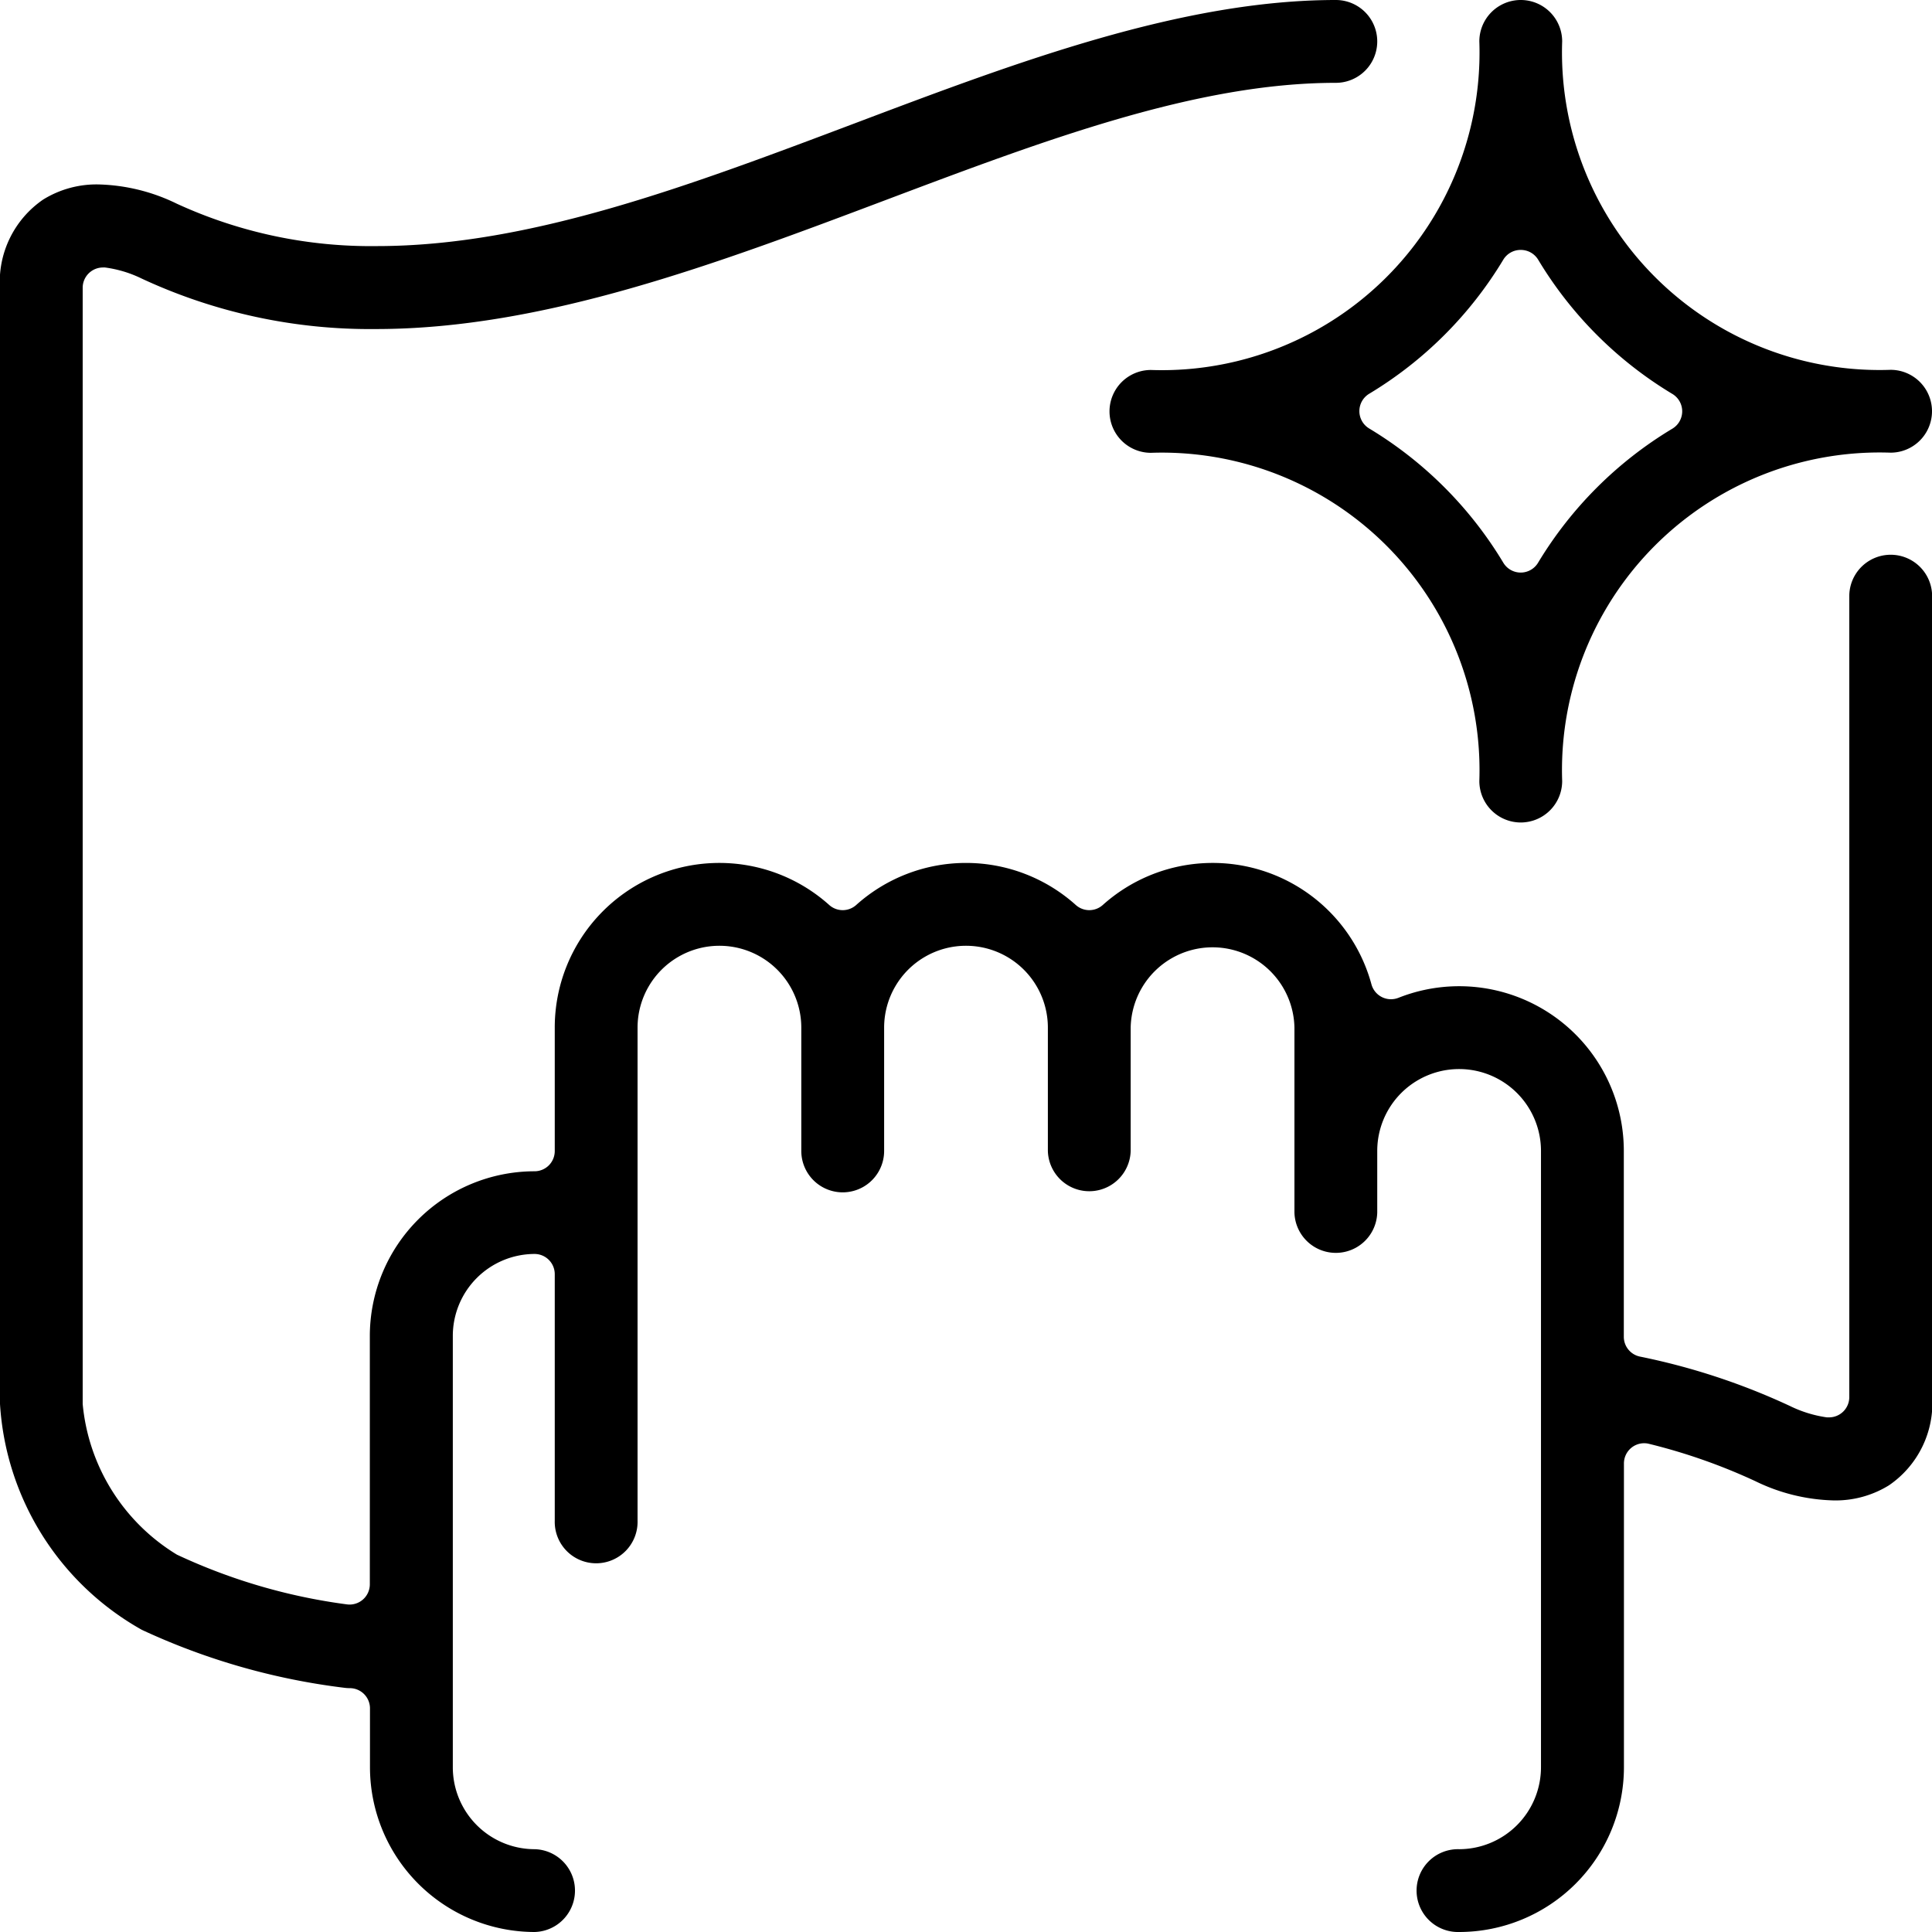
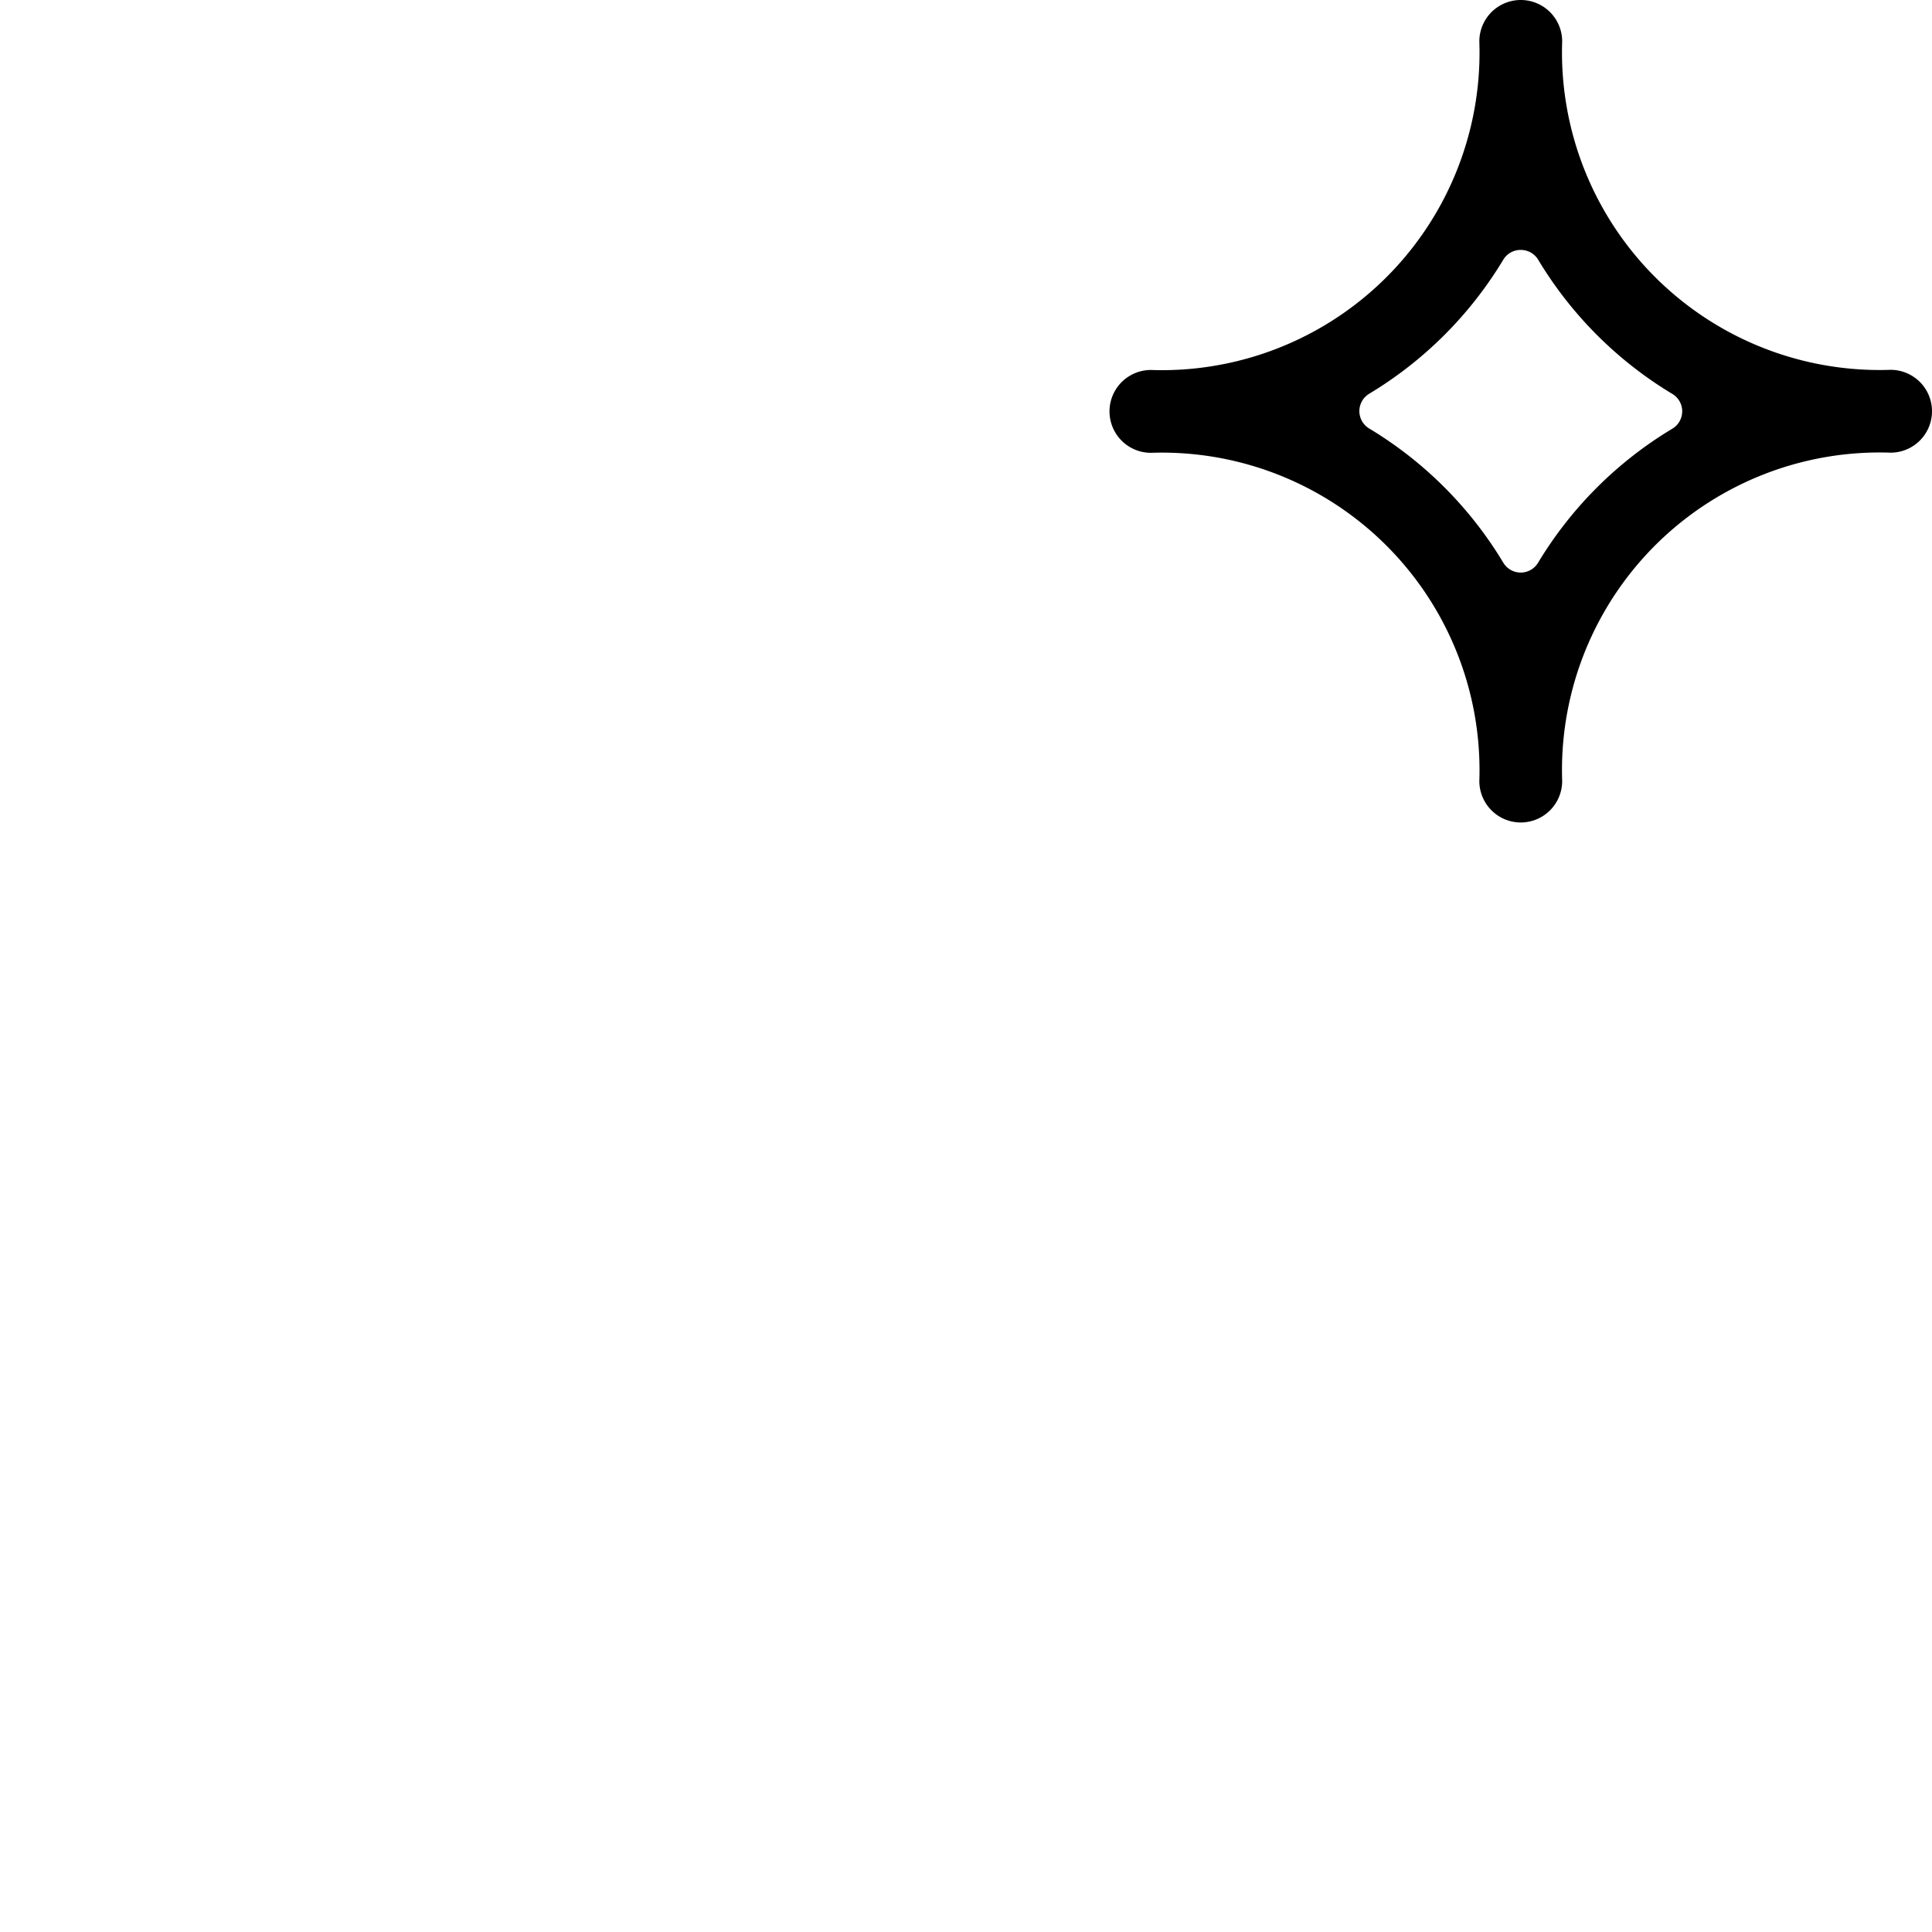
<svg xmlns="http://www.w3.org/2000/svg" data-name="Layer 1" width="512" viewBox="0 0 64 64" height="512" id="Layer_1">
  <g fill="rgb(0,0,0)">
    <path d="m50.377 27.246a1.374 1.374 0 0 1 -1.372-1.372 10.522 10.522 0 0 0 -10.879-10.874 1.372 1.372 0 0 1 0-2.744 10.522 10.522 0 0 0 10.879-10.884 1.372 1.372 0 0 1 2.744 0 10.522 10.522 0 0 0 10.879 10.879 1.372 1.372 0 0 1 0 2.744 10.522 10.522 0 0 0 -10.879 10.879 1.374 1.374 0 0 1 -1.372 1.372zm0-18.967a.67.67 0 0 0 -.577.321 13.007 13.007 0 0 1 -4.444 4.444.671.671 0 0 0 0 1.15 13.016 13.016 0 0 1 4.444 4.448.671.671 0 0 0 1.15 0 13.007 13.007 0 0 1 4.45-4.442.671.671 0 0 0 0-1.15 13 13 0 0 1 -4.448-4.45.672.672 0 0 0 -.575-.321z" />
-     <path d="m48.335 64a1.372 1.372 0 1 1 0-2.743 2.716 2.716 0 0 0 2.712-2.712v-20.419a2.712 2.712 0 0 0 -5.424 0v2.042a1.372 1.372 0 0 1 -2.743 0v-6.126a2.713 2.713 0 0 0 -5.425 0v4.084a1.372 1.372 0 0 1 -2.743 0v-4.084a2.712 2.712 0 0 0 -5.424 0v4.084a1.372 1.372 0 0 1 -2.744 0v-4.084a2.712 2.712 0 1 0 -5.424 0v16.335a1.372 1.372 0 1 1 -2.743 0v-8.168a.67.67 0 0 0 -.67-.67 2.715 2.715 0 0 0 -2.707 2.712v14.294a2.715 2.715 0 0 0 2.712 2.712 1.372 1.372 0 0 1 0 2.743 5.462 5.462 0 0 1 -5.456-5.455v-1.953a.67.67 0 0 0 -.67-.67 1.18 1.18 0 0 1 -.155-.009 22.266 22.266 0 0 1 -6.731-1.922 9.226 9.226 0 0 1 -4.7-7.482v-36.934a3.308 3.308 0 0 1 1.431-2.965 3.353 3.353 0 0 1 1.844-.5 6.236 6.236 0 0 1 2.58.637 15.381 15.381 0 0 0 6.633 1.405c5.052 0 10.313-1.986 15.884-4.088 5.3-2.002 10.774-4.064 15.879-4.064a1.372 1.372 0 0 1 0 2.744c-4.61 0-9.614 1.886-14.912 3.883-5.574 2.101-11.324 4.273-16.884 4.273a17.932 17.932 0 0 1 -7.755-1.669 3.945 3.945 0 0 0 -1.221-.37.532.532 0 0 0 -.069 0 .672.672 0 0 0 -.671.67v36.978a6.549 6.549 0 0 0 3.122 4.991 19.161 19.161 0 0 0 5.63 1.647.68.68 0 0 0 .09.006.671.671 0 0 0 .67-.67v-8.232a5.462 5.462 0 0 1 5.456-5.451.67.67 0 0 0 .67-.67v-4.088a5.452 5.452 0 0 1 9.092-4.063.67.67 0 0 0 .894 0 5.444 5.444 0 0 1 7.274 0 .67.67 0 0 0 .894 0 5.451 5.451 0 0 1 8.9 2.628.671.671 0 0 0 .647.494.685.685 0 0 0 .247-.047 5.455 5.455 0 0 1 7.466 5.072v6.156a.67.67 0 0 0 .536.657 22.157 22.157 0 0 1 4.973 1.639 4.066 4.066 0 0 0 1.217.374h.073a.67.67 0 0 0 .67-.671v-26.532a1.372 1.372 0 1 1 2.744 0v26.484a3.3 3.3 0 0 1 -1.43 2.97 3.357 3.357 0 0 1 -1.842.5 6.242 6.242 0 0 1 -2.587-.639 19.212 19.212 0 0 0 -3.519-1.235.629.629 0 0 0 -.161-.02.669.669 0 0 0 -.67.67v10.066a5.462 5.462 0 0 1 -5.46 5.455z" />
  </g>
</svg>